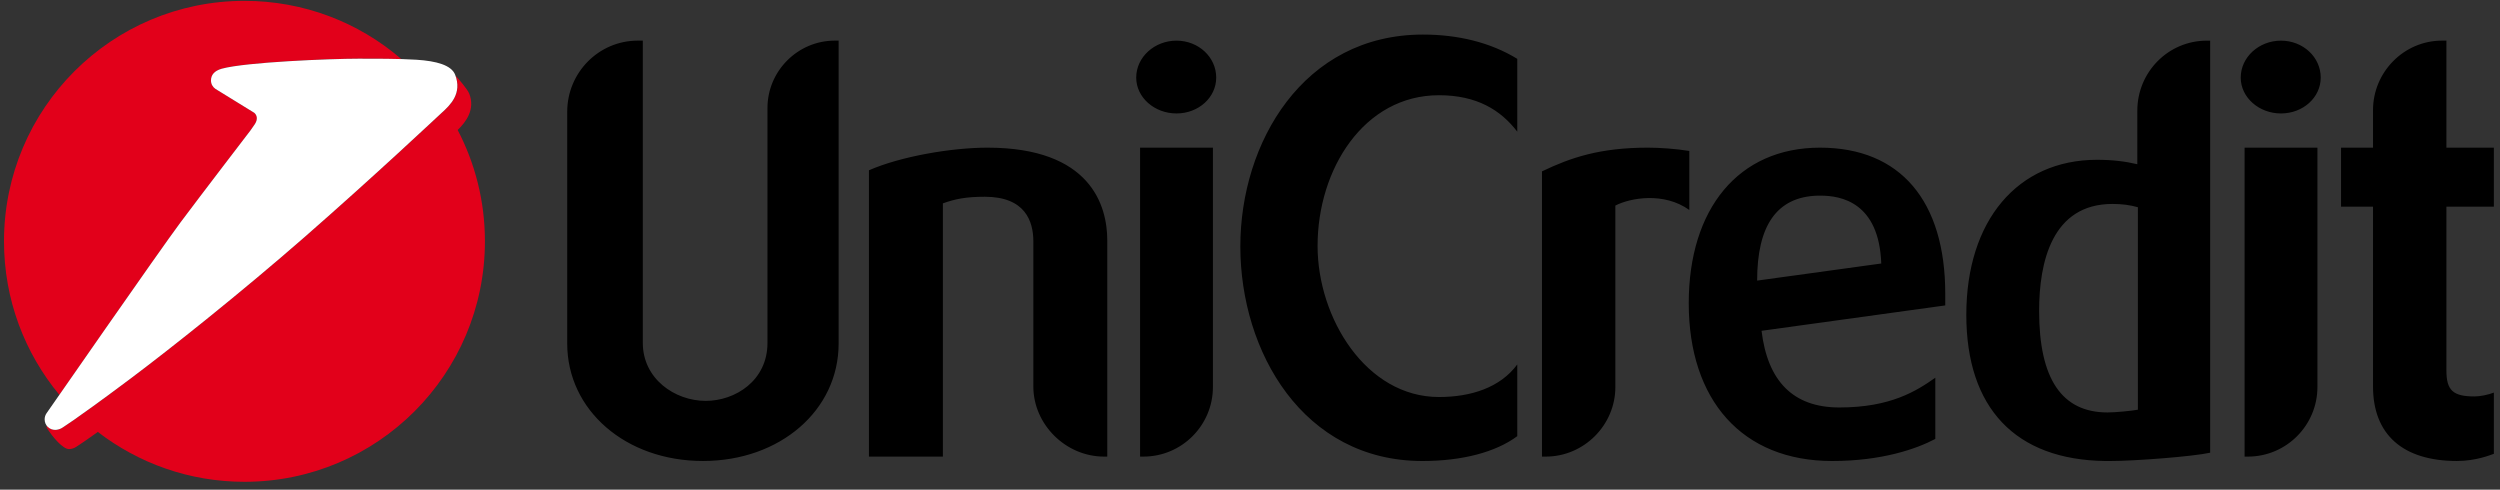
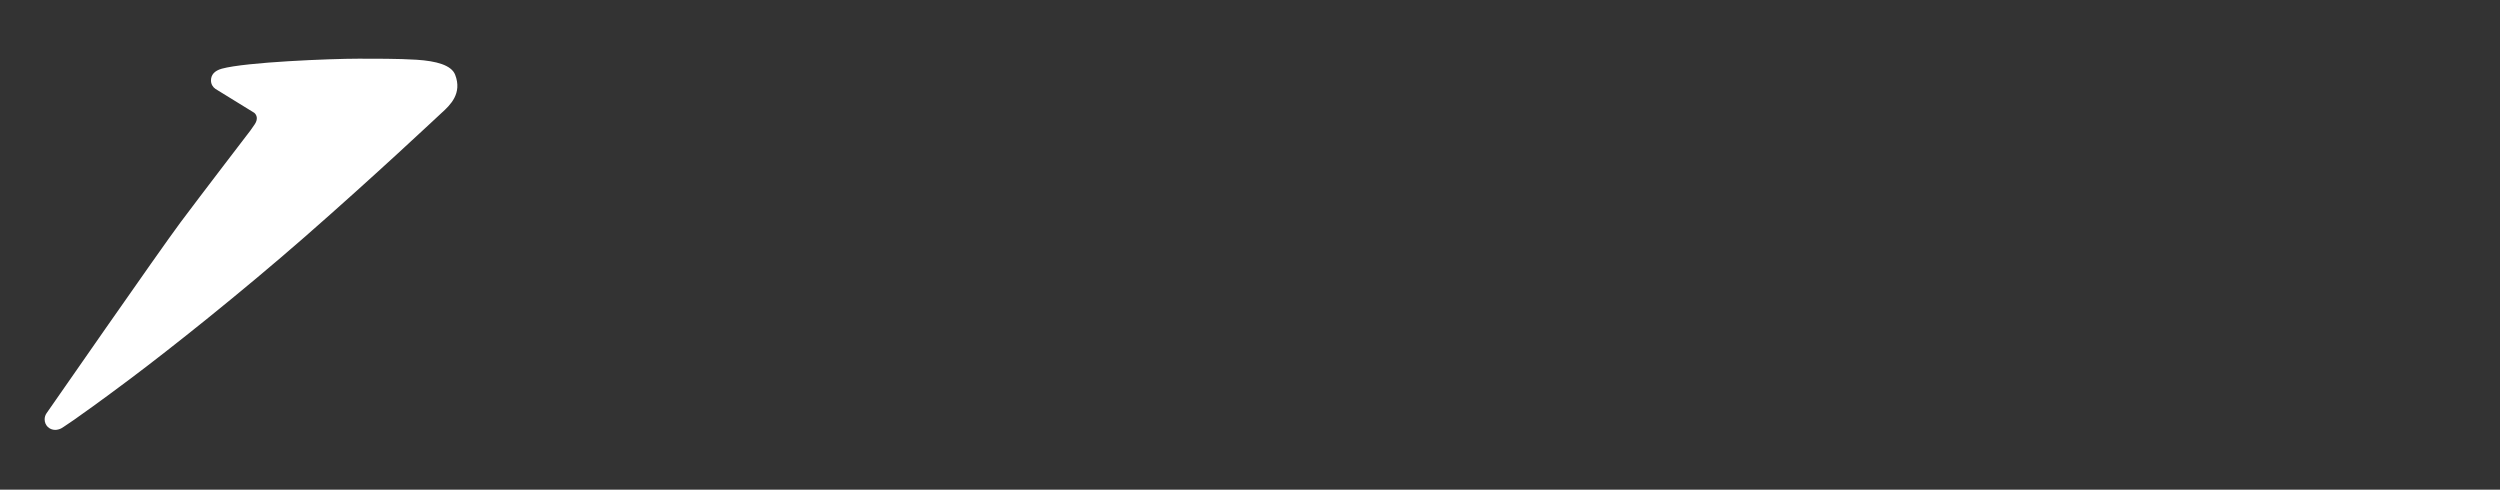
<svg xmlns="http://www.w3.org/2000/svg" width="97" height="19" viewBox="0 0 97 19">
  <rect x="0" y="0" width="97" height="19" fill="#333333" stroke="none" />
  <g fill="none" fill-rule="evenodd">
-     <path fill="#000" fill-rule="nonzero" d="M32.539 1.576L32.539 13.328C32.539 15.917 30.27 17.886 27.274 17.886 24.277 17.886 22.008 15.917 22.008 13.328L22.008 4.338C22.008 2.818 23.229 1.576 24.748 1.576L24.941 1.576 24.941 13.306C24.941 14.697 26.182 15.554 27.381 15.554 28.536 15.554 29.778 14.762 29.778 13.306L29.778 4.188C29.778 2.753 30.956 1.576 32.39 1.576L32.539 1.576zM38.317 5.729C42.319 5.729 42.962 7.976 42.962 9.325L42.962 17.716 42.834 17.716C41.357 17.716 40.094 16.474 40.094 14.997L40.094 9.368C40.094 8.576 39.773 7.634 38.21 7.634 37.482 7.634 37.055 7.72 36.584 7.891L36.584 17.716 33.715 17.716 33.715 6.607C34.935 6.072 36.905 5.729 38.317 5.729M47.061 5.729L47.061 15.019C47.061 16.495 45.861 17.716 44.364 17.716L44.235 17.716 44.235 5.729 47.061 5.729zM45.648 1.577C46.504 1.577 47.189 2.218 47.189 3.011 47.189 3.781 46.504 4.402 45.648 4.402 44.792 4.402 44.085 3.781 44.085 3.011 44.085 2.218 44.792 1.577 45.648 1.577M55.21 1.341C56.559 1.341 57.821 1.641 58.87 2.283L58.87 5.108C58.229 4.273 57.308 3.695 55.831 3.695 52.92 3.695 51.122 6.564 51.122 9.539 51.122 12.343 53.006 15.404 55.831 15.404 57.072 15.404 58.207 15.04 58.87 14.141L58.87 16.923C58.035 17.545 56.73 17.887 55.188 17.887 50.566 17.887 48.125 13.649 48.125 9.56 48.125 5.536 50.566 1.341 55.21 1.341M63.939 5.729C64.41 5.729 65.01 5.772 65.545 5.857L65.545 8.147C64.56 7.441 63.254 7.677 62.676 7.976L62.676 15.019C62.676 16.495 61.456 17.716 59.979 17.716L59.829 17.716 59.829 6.649C60.942 6.114 62.077 5.729 63.939 5.729M72.993 10.224C72.907 7.848 71.43 7.591 70.638 7.591L70.532 7.591C68.926 7.634 68.177 8.769 68.177 10.887L72.993 10.224zM75.476 11.85L68.348 12.835C68.583 14.783 69.568 15.81 71.366 15.81 73.357 15.81 74.363 15.168 75.09 14.655L75.09 17.03C74.363 17.416 73.014 17.887 71.088 17.887 67.599 17.887 65.523 15.532 65.523 11.764 65.523 8.105 67.449 5.729 70.617 5.729 73.742 5.729 75.476 7.805 75.476 11.401L75.476 11.85zM82.95 8.041C82.65 7.955 82.329 7.913 81.965 7.913 79.61 7.913 79.118 10.181 79.118 12.065 79.118 14.698 79.996 16.003 81.773 16.003 82.072 16.003 82.736 15.939 82.95 15.896L82.95 8.041zM85.754 1.577L85.754 17.565C85.068 17.716 82.821 17.887 81.879 17.887L81.687 17.887C78.198 17.844 76.293 15.832 76.293 12.215 76.293 8.555 78.284 6.2 81.366 6.2 81.965 6.2 82.479 6.264 82.928 6.372L82.928 4.295C82.928 2.797 84.127 1.577 85.625 1.577L85.754 1.577zM89.916 5.729L89.916 15.019C89.916 16.495 88.717 17.716 87.219 17.716L87.09 17.716 87.09 5.729 89.916 5.729zM88.502 1.577C89.359 1.577 90.044 2.218 90.044 3.011 90.044 3.781 89.359 4.402 88.502 4.402 87.647 4.402 86.94 3.781 86.94 3.011 86.94 2.218 87.647 1.577 88.502 1.577M94.921 1.576L94.921 5.729 96.762 5.729 96.762 8.019 94.921 8.019 94.921 14.377C94.921 15.147 95.177 15.382 96.012 15.382 96.226 15.382 96.547 15.318 96.762 15.232L96.762 17.608C96.633 17.651 96.076 17.886 95.327 17.886 93.23 17.886 92.073 16.86 92.073 14.997L92.073 8.019 90.832 8.019 90.832 5.729 92.073 5.729 92.073 4.273C92.073 2.796 93.272 1.576 94.75 1.576L94.921 1.576z" />
-     <path fill="#E2001A" d="M9.867 4.852L9.884 4.828C10.028 4.618 9.968 4.462 9.871 4.379L8.364 3.449C8.259 3.378 8.19 3.259 8.19 3.123 8.19 2.908 8.318 2.746 8.61 2.665 9.54 2.41 12.81 2.276 13.922 2.276 14.307 2.276 14.971 2.275 15.567 2.291L15.541 2.266C13.912.873 11.797.033 9.485.033 4.332.033.155 4.21.155 9.363.155 11.628.962 13.704 2.305 15.321 3.477 13.636 6.37 9.48 7.004 8.632 7.735 7.654 9.401 5.478 9.683 5.11L9.697 5.093 9.867 4.852zM3.796 16.759C5.371 17.972 7.344 18.694 9.485 18.694 14.638 18.694 18.815 14.517 18.815 9.364 18.815 7.804 18.433 6.335 17.757 5.043L17.757 5.044C18.079 4.734 18.449 4.244 18.205 3.63 18.13 3.448 17.767 3.033 17.674 2.932L17.686 2.968C17.913 3.653 17.464 4.083 17.141 4.375 16.964 4.536 14.595 6.769 11.817 9.199 9.368 11.34 6.629 13.518 5.043 14.707 2.811 16.377 2.376 16.62 2.376 16.62 2.318 16.652 2.219 16.679 2.147 16.679 2.011 16.679 1.892 16.618 1.817 16.521L1.815 16.517 1.81 16.589C2.049 16.976 2.446 17.425 2.677 17.425 2.749 17.425 2.848 17.398 2.907 17.367 2.907 17.367 3.082 17.269 3.796 16.759" />
    <path fill="#FFF" d="M9.88,4.828 C10.023,4.618 9.963,4.462 9.867,4.378 L8.359,3.449 C8.255,3.379 8.186,3.26 8.186,3.123 C8.186,2.909 8.314,2.747 8.606,2.665 C9.536,2.41 12.806,2.277 13.917,2.277 C14.442,2.277 15.481,2.273 16.165,2.318 C16.932,2.368 17.514,2.527 17.659,2.898 C17.942,3.625 17.473,4.074 17.139,4.376 C16.962,4.537 14.593,6.771 11.816,9.2 C9.366,11.341 6.627,13.52 5.041,14.708 C2.809,16.378 2.375,16.621 2.375,16.621 C2.316,16.653 2.217,16.68 2.145,16.68 C1.914,16.68 1.732,16.504 1.732,16.272 C1.732,16.184 1.759,16.102 1.805,16.035 C1.805,16.035 6.201,9.703 7,8.633 C7.8,7.562 9.72,5.058 9.72,5.058 C9.72,5.058 9.742,5.029 9.88,4.828" />
  </g>
</svg>